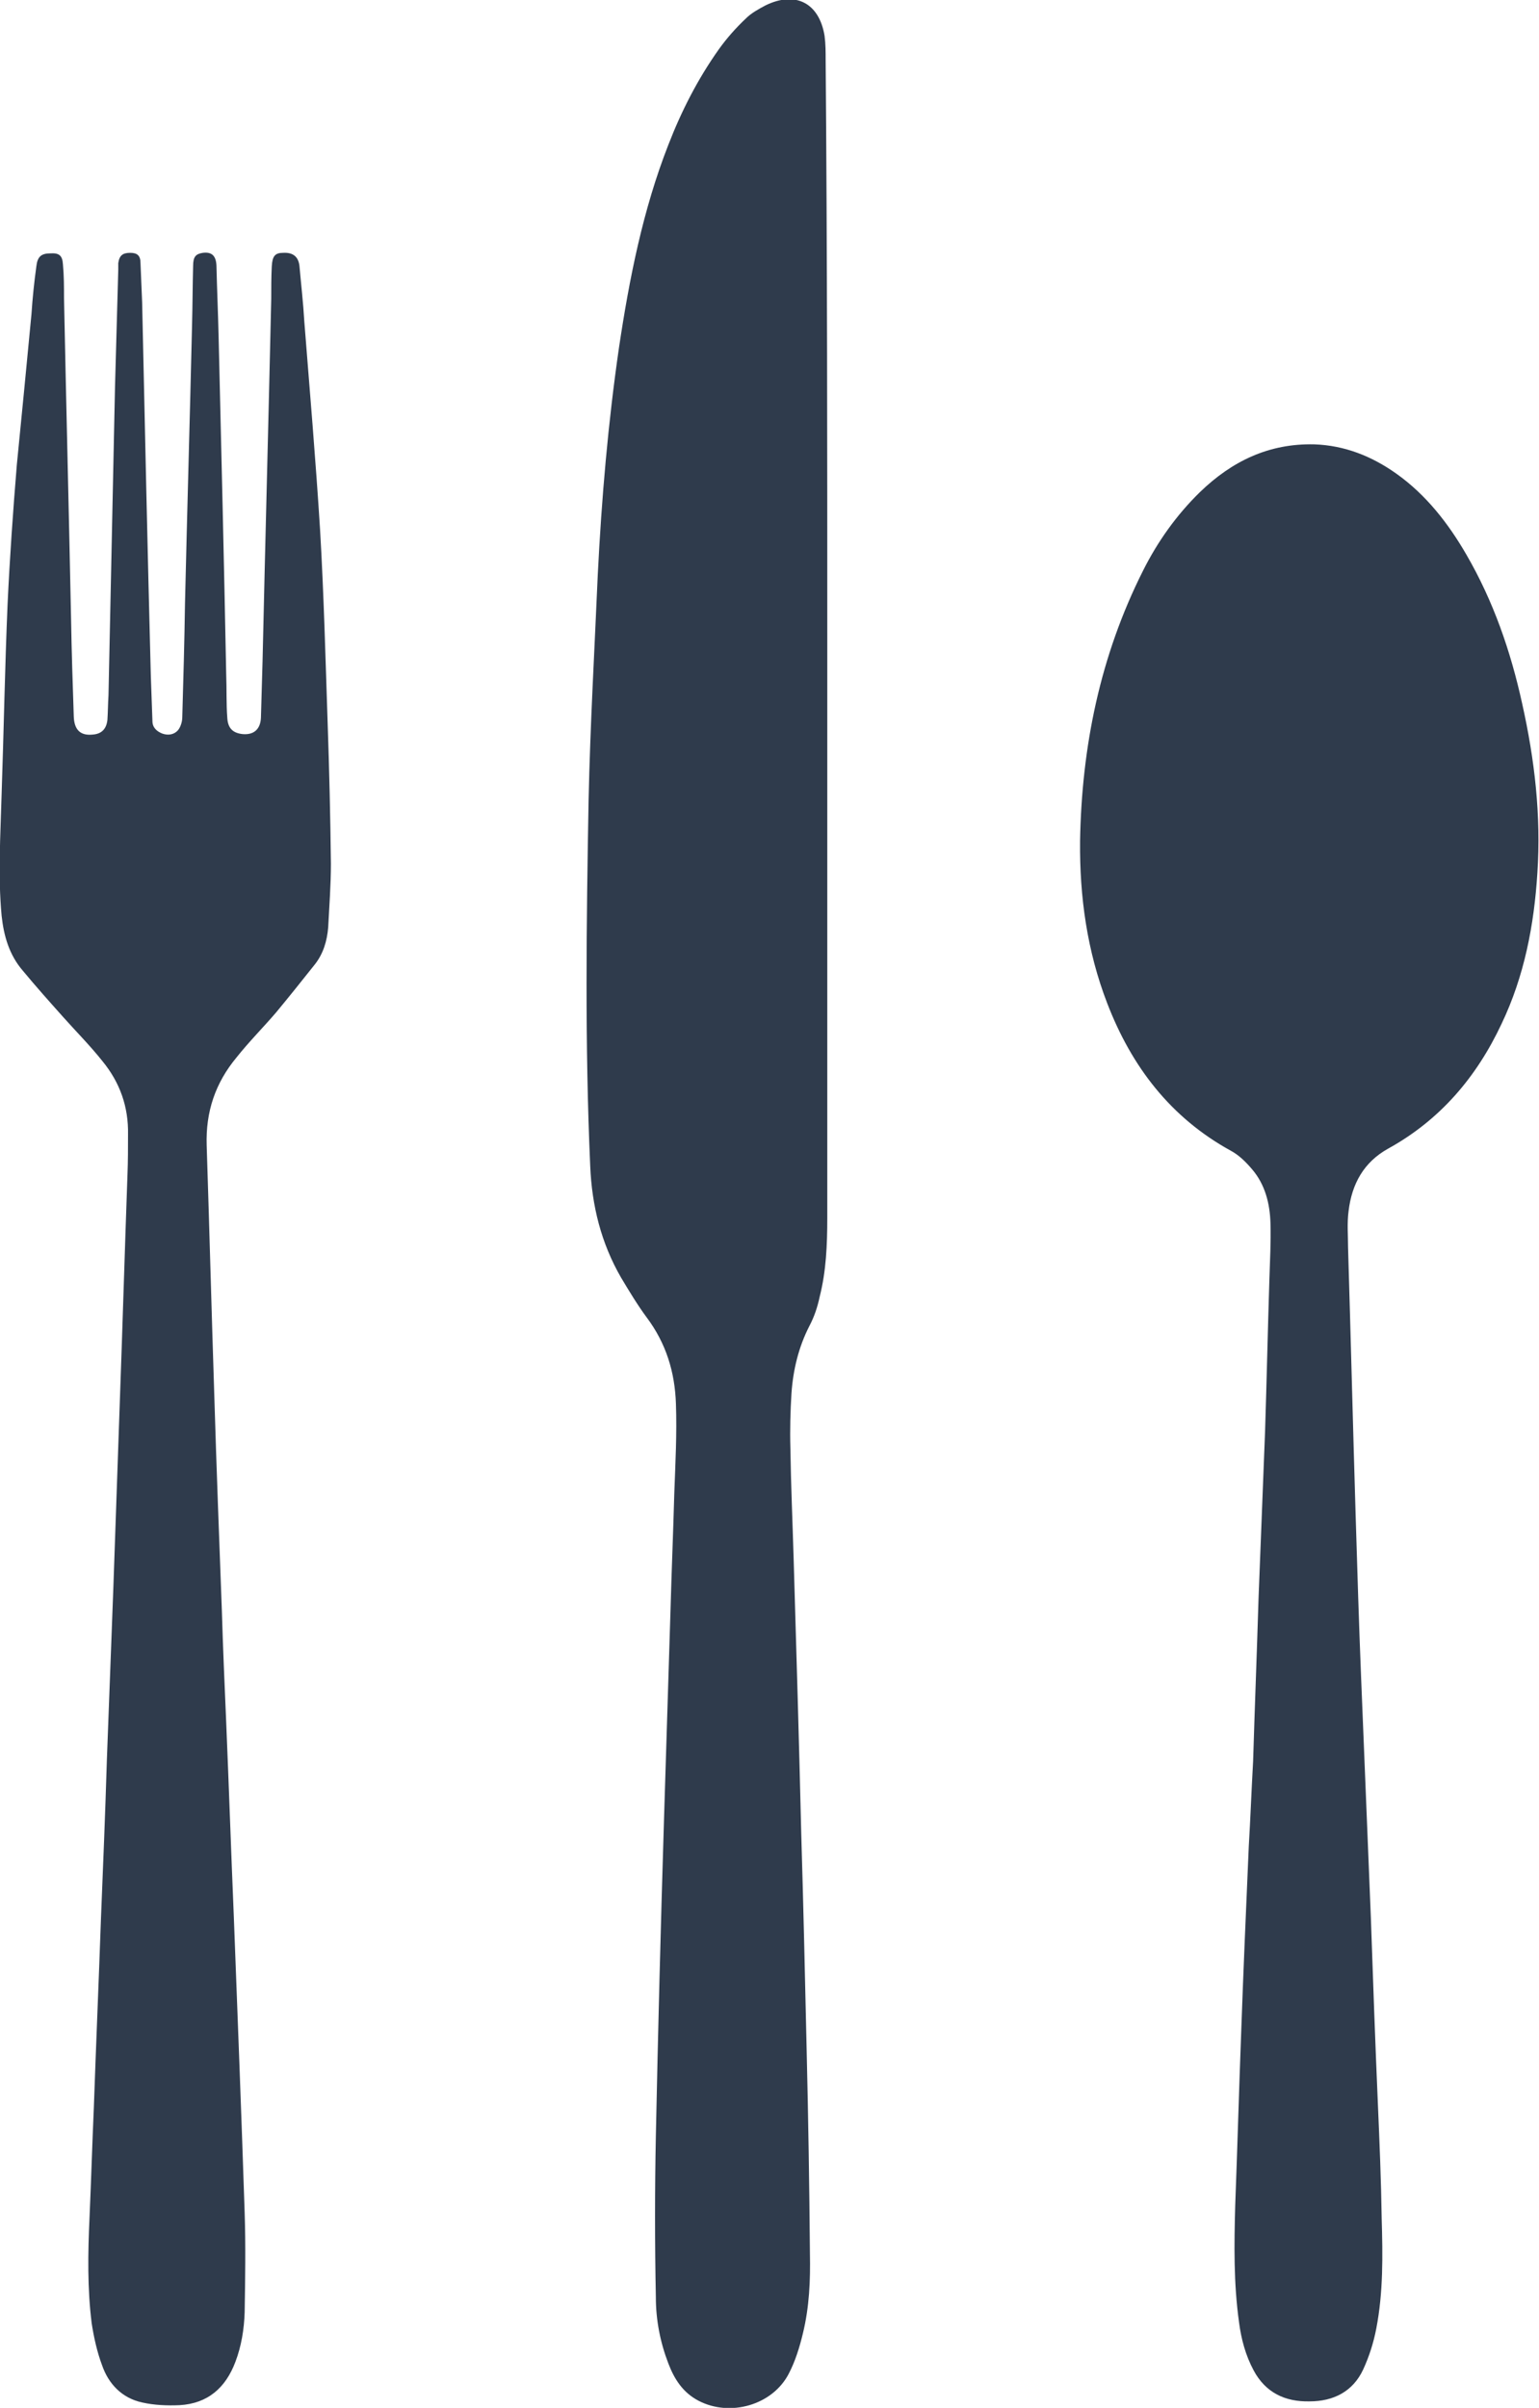
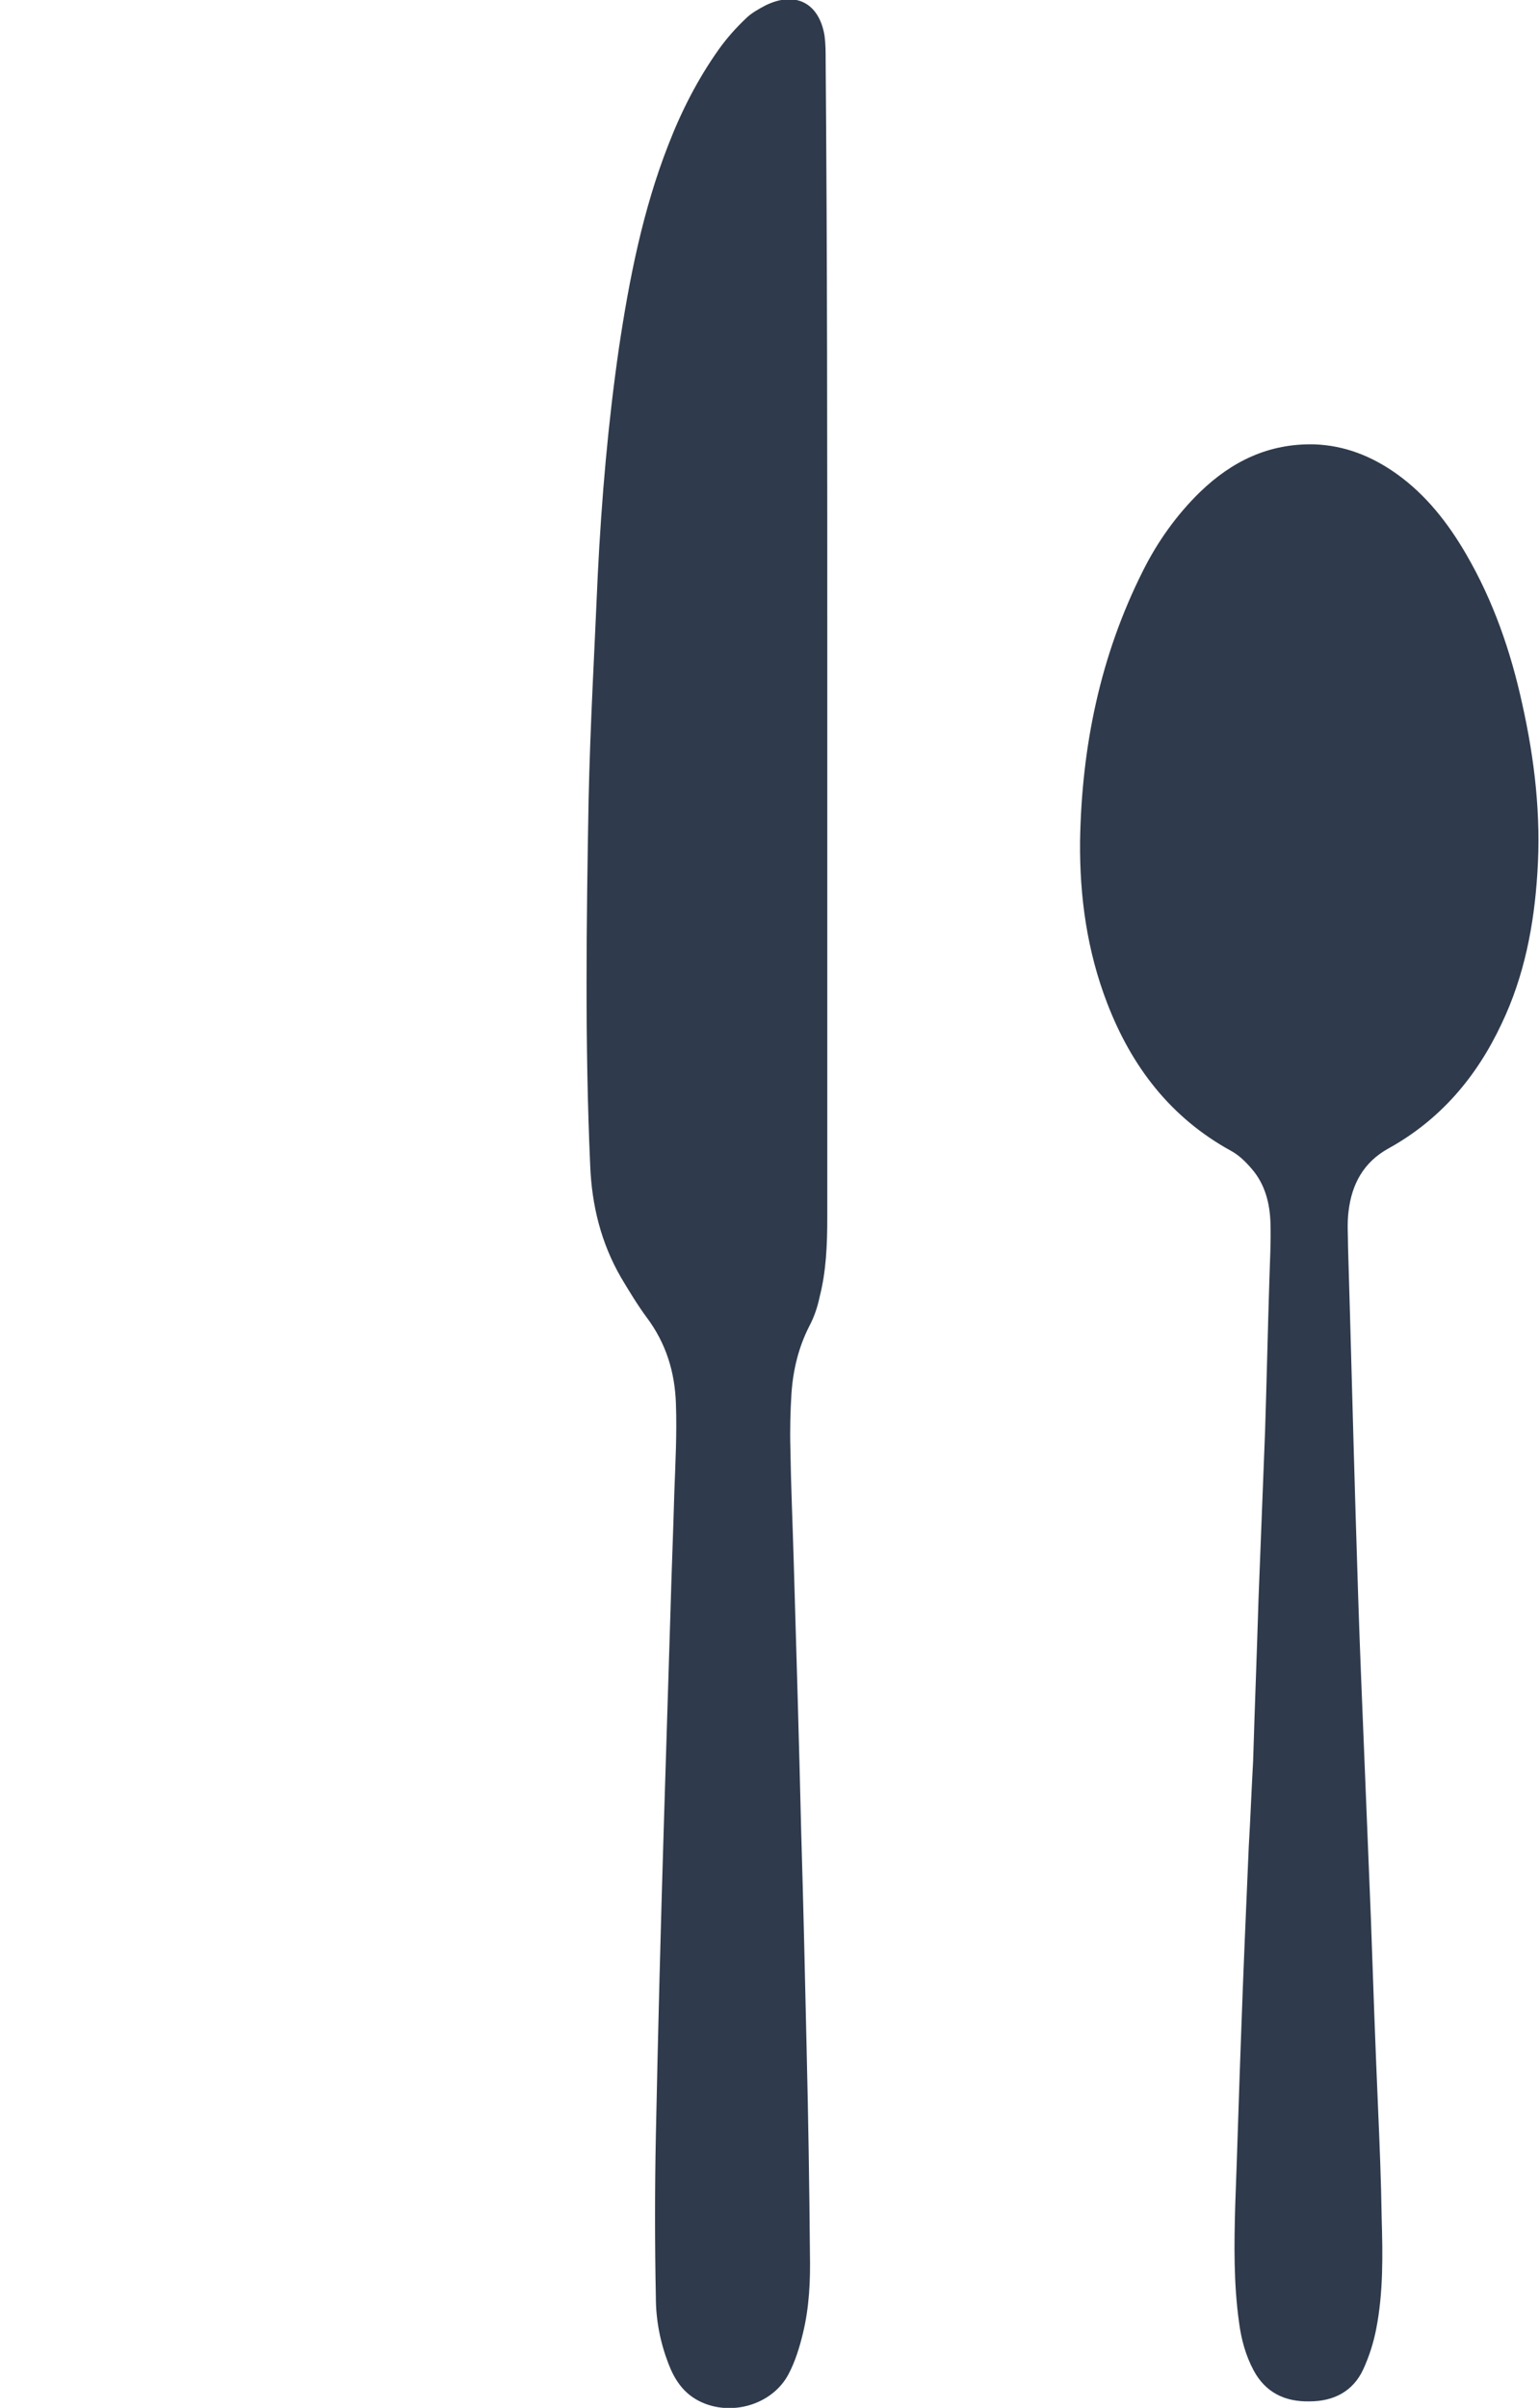
<svg xmlns="http://www.w3.org/2000/svg" version="1.1" id="Layer_1" x="0px" y="0px" viewBox="0 0 283.7 443.8" style="enable-background:new 0 0 283.7 443.8;" xml:space="preserve">
  <style type="text/css">
	.st0{fill:#2F3B4C;}
</style>
  <path class="st0" d="M152.5,119c0,35.2,0,70.4,0,105.5c0,4.9-0.2,9.8-1.4,14.5c-0.4,1.9-1,3.7-1.9,5.4c-2,3.9-3,8.1-3.3,12.4  c-0.2,3.3-0.3,6.7-0.2,10.1c0.1,6.8,0.4,13.6,0.6,20.4c0.5,16.9,1,33.7,1.4,50.6c0.4,13.3,0.7,26.7,1,40c0.3,12.5,0.5,24.9,0.6,37.4  c0.1,5-0.1,9.9-1.3,14.8c-0.6,2.5-1.4,5.1-2.6,7.4c-3,5.8-10.8,8-16.6,5c-2.9-1.5-4.5-4-5.6-6.9c-1.5-3.9-2.3-8-2.3-12.2  c-0.2-9.9-0.2-19.8,0-29.7c0.4-19.4,0.9-38.8,1.5-58.3c0.4-12.9,0.8-25.7,1.2-38.6c0.2-7.2,0.5-14.4,0.7-21.6  c0.2-5.5,0.5-11,0.3-16.5c-0.2-5.8-1.8-11.1-5.4-15.9c-1.7-2.3-3.2-4.8-4.7-7.3c-3.7-6.4-5.4-13.3-5.7-20.6  c-1-22.5-0.7-44.9-0.3-67.4c0.3-13.9,1.1-27.8,1.7-41.7c0.7-14,1.9-27.9,3.9-41.7c1.9-12.7,4.4-25.4,9.1-37.4  c2.4-6.2,5.4-12.1,9.3-17.6c1.5-2.1,3.2-4,5-5.7c1-1,2.3-1.7,3.6-2.4c5.5-2.7,9.9-0.5,10.9,5.6c0.2,1.5,0.2,3,0.2,4.5  C152.5,47.2,152.5,83.1,152.5,119C152.5,119,152.5,119,152.5,119z" />
  <path class="st0" d="M231,324.6c0.3-10,0.7-20,1-30c0.4-10.2,0.8-20.4,1.2-30.7c0.3-9.3,0.5-18.7,0.8-28.1c0.1-3.4,0.3-6.9,0.2-10.3  c-0.1-3.7-1-7.2-3.4-10c-1.1-1.3-2.4-2.6-3.9-3.4c-11.1-6.1-18.3-15.5-22.8-27.2c-3.7-9.6-5.1-19.6-5-29.9  c0.3-17.4,3.7-34.1,11.6-49.8c2.7-5.4,6.2-10.3,10.5-14.5c5.9-5.7,12.7-9,21.1-8.8c5.6,0.2,10.6,2.2,15.1,5.4  c5.5,3.9,9.6,9.2,12.9,14.9c5,8.6,8.2,17.9,10.3,27.5c2.3,10.3,3.5,20.6,2.8,31.2c-0.6,9.6-2.4,19-6.6,27.8  c-4.6,9.8-11.3,17.7-20.9,23c-4.5,2.5-6.7,6.5-7.3,11.5c-0.3,2.2-0.1,4.5-0.1,6.7c0.5,16.5,0.9,32.9,1.4,49.4  c0.3,9.9,0.6,19.8,1,29.7c0.6,14.8,1.2,29.6,1.8,44.3c0.4,11.5,0.8,23,1.3,34.5c0.3,7,0.6,14.1,0.7,21.1c0.2,6.8,0.3,13.6-1,20.3  c-0.5,2.6-1.3,5.1-2.4,7.5c-1.9,4.1-5.5,5.9-9.9,5.9c-4.5,0.1-8.1-1.6-10.3-5.7c-1.5-2.8-2.3-5.8-2.7-8.9c-1-7.2-0.9-14.3-0.7-21.5  c0.4-10.6,0.7-21.3,1.1-31.9c0.4-11.4,0.9-22.8,1.4-34.3C230.5,335.3,230.7,329.9,231,324.6C230.9,324.5,230.9,324.5,231,324.6z" />
-   <path class="st0" d="M41.7,317.5c0.5,11.9,0.9,23.8,1.4,35.7c0.7,18.2,1.4,36.4,2,54.6c0.2,6.1,0.1,12.3,0,18.4  c-0.1,3.1-0.6,6.2-1.7,9.1c-1.8,4.8-5.1,7.7-10.3,8c-2.3,0.1-4.7,0-6.9-0.5c-3.7-0.8-6.2-3.4-7.4-6.9c-0.9-2.4-1.5-5.1-1.9-7.7  c-0.8-6.4-0.7-12.9-0.4-19.4c0.3-6.8,0.5-13.6,0.8-20.4c0.4-11.5,0.9-23,1.3-34.5c0.4-9.8,0.8-19.6,1.1-29.5  c0.4-10.6,0.8-21.2,1.2-31.9c0.4-11.5,0.8-23,1.2-34.5c0.5-13.8,0.9-27.6,1.4-41.5c0.1-2.5,0.1-5,0.1-7.4c0.1-5.1-1.5-9.6-4.7-13.5  c-2.3-2.9-4.9-5.5-7.3-8.2c-2.5-2.8-5-5.6-7.4-8.5c-2.5-2.9-3.5-6.4-3.9-10.1c-0.7-7.5-0.2-15,0-22.5c0.4-11.7,0.6-23.3,1.1-35  c0.4-8.5,1-17.1,1.7-25.6C4,76.7,4.9,67.3,5.8,57.9C6,54.9,6.3,52,6.7,49.1c0.2-1.8,0.9-2.4,2.6-2.4c1.6-0.1,2.2,0.4,2.3,2  c0.2,2.1,0.2,4.2,0.2,6.2c0.4,19.7,0.9,39.5,1.3,59.2c0.1,6,0.3,12,0.5,18c0.1,2.4,1.2,3.5,3.4,3.3c1.7-0.1,2.6-1,2.8-2.7  c0.1-1.5,0.1-3,0.2-4.6c0.4-18.9,0.8-37.9,1.2-56.8c0.2-7.2,0.4-14.4,0.6-21.6c0-0.4,0-0.8,0-1.2c0.2-1.4,0.8-1.9,2.2-1.9  c1.3,0,1.9,0.5,1.9,1.9c0.1,2.4,0.2,4.8,0.3,7.2c0.5,22.9,1,45.9,1.6,68.8c0.1,2.8,0.2,5.6,0.3,8.4c0,1.2,0.8,1.9,1.8,2.3  c1.1,0.4,2.2,0.2,2.9-0.6c0.5-0.6,0.8-1.6,0.8-2.4c0.2-7,0.4-13.9,0.5-20.9C34.5,94.2,35,77.1,35.4,60c0.1-3.7,0.1-7.4,0.2-11  c0-1.7,0.5-2.2,1.8-2.4c1.6-0.2,2.4,0.5,2.5,2.3c0.1,4.4,0.3,8.8,0.4,13.2c0.5,20.8,1,41.6,1.4,62.3c0.1,2.6,0,5.3,0.2,7.9  c0.1,1.9,1,2.8,2.8,3c2.1,0.2,3.3-0.9,3.4-3c0.1-3.5,0.2-7,0.3-10.5c0.5-22.2,1.1-44.4,1.6-66.7c0-2,0-4,0.1-6  c0.1-1.9,0.6-2.5,2.1-2.5c1.8-0.1,2.8,0.7,3,2.4c0.3,3.4,0.7,6.8,0.9,10.3c1,12.7,2.1,25.5,2.9,38.3c0.7,11.9,1,23.8,1.4,35.7  c0.3,8.6,0.5,17.3,0.6,25.9c0,3.9-0.3,7.8-0.5,11.7c-0.2,2.5-0.9,4.9-2.5,6.9c-2.3,2.9-4.7,5.9-7.1,8.8c-2.4,2.8-5,5.4-7.3,8.3  c-3.9,4.7-5.7,10-5.5,16.2c0.5,15.3,0.9,30.7,1.4,46c0.4,13.3,0.9,26.5,1.4,39.8C41.1,303.7,41.4,310.6,41.7,317.5  C41.7,317.5,41.7,317.5,41.7,317.5z" />
</svg>